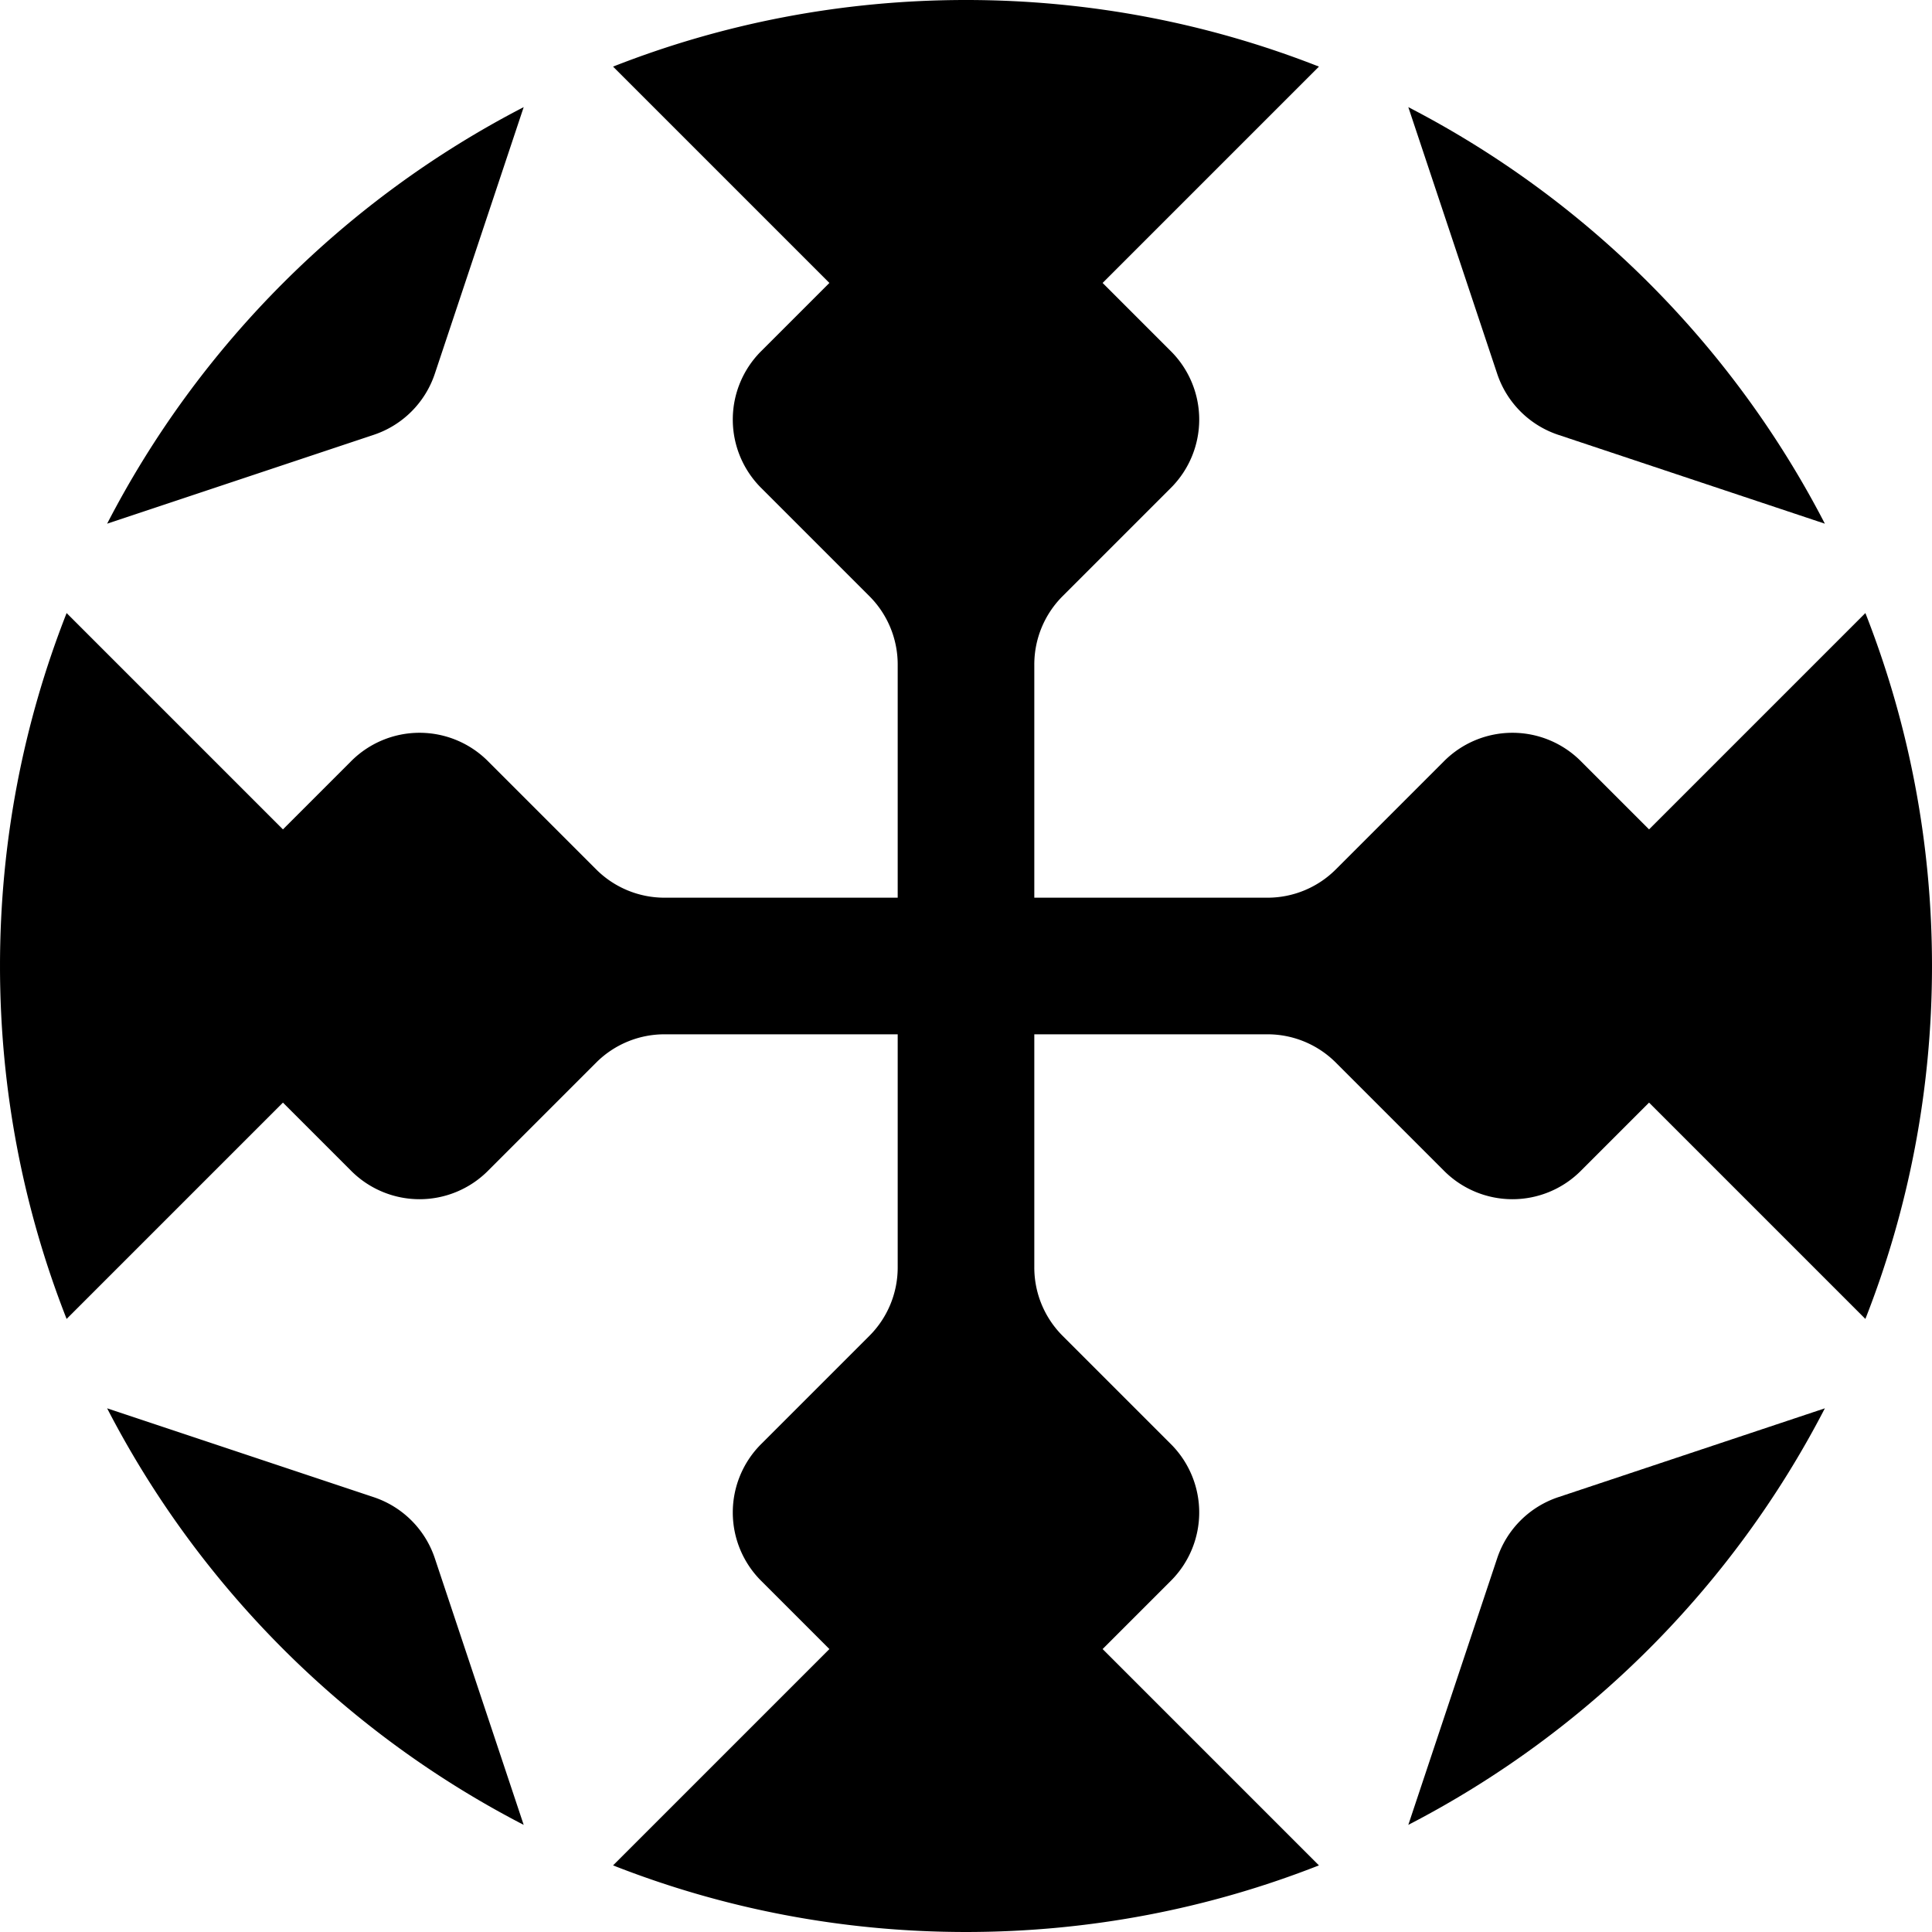
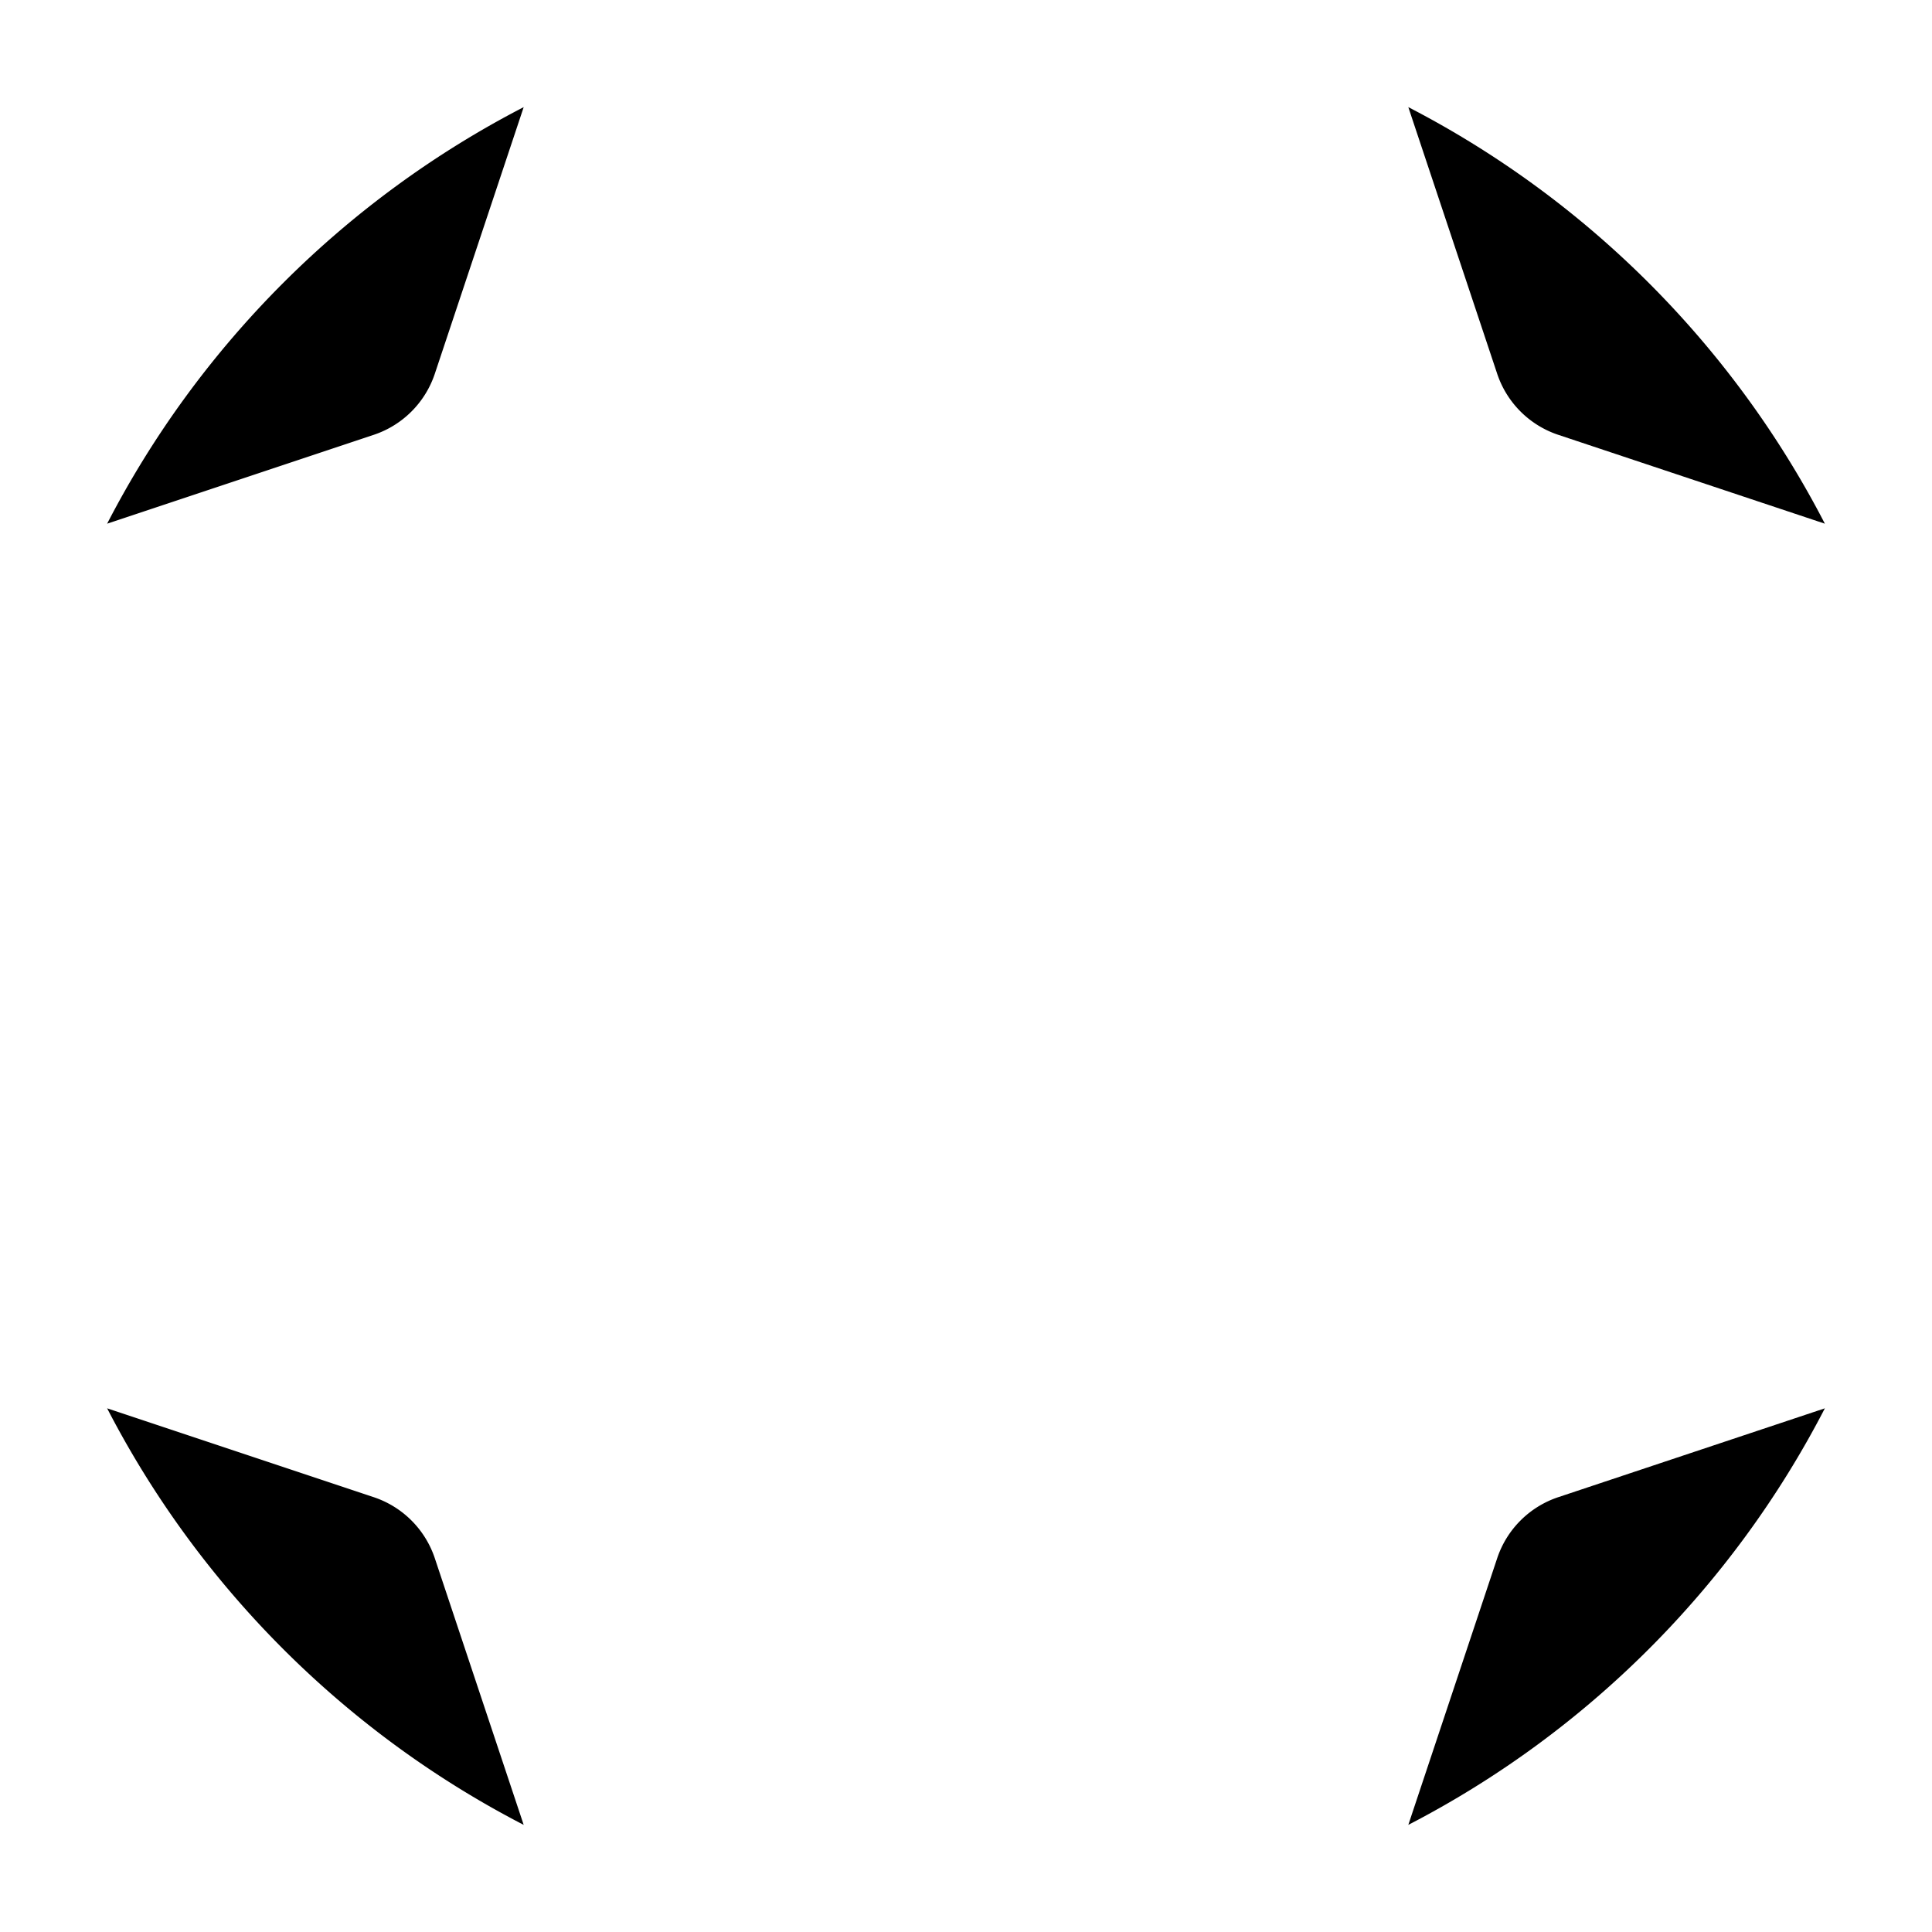
<svg xmlns="http://www.w3.org/2000/svg" xmlns:xlink="http://www.w3.org/1999/xlink" viewBox="-500 -500 1000 1000">
-   <path d="M-182.68-465.523C-126.082-487.777-64.46-500 0-500c64.457 0 126.08 12.223 182.68 34.477L70.71-353.553l35.355 35.355a49.999 49.999 0 010 70.711l-56.066 56.066a49.997 49.997 0 00-14.645 35.355v120.71h120.71a49.997 49.997 0 0035.355-14.645l56.066-56.066a50.001 50.001 0 0170.711 0l35.355 35.355 111.97-111.97c22.254 56.598 34.477 118.22 34.477 182.68 0 64.457-12.223 126.08-34.477 182.68l-111.97-111.97-35.355 35.355a49.999 49.999 0 01-70.711 0l-56.066-56.066a49.997 49.997 0 00-35.355-14.645H35.354v120.71a49.997 49.997 0 0014.645 35.355l56.066 56.066a50.001 50.001 0 010 70.711L70.71 353.549l111.97 111.97C126.082 487.773 64.46 499.996 0 499.996c-64.457 0-126.08-12.223-182.68-34.477l111.97-111.97-35.355-35.355a49.999 49.999 0 010-70.711l56.066-56.066a49.997 49.997 0 0014.645-35.355V35.352h-120.71a49.997 49.997 0 00-35.355 14.645l-56.066 56.066a50.001 50.001 0 01-70.711 0l-35.355-35.355-111.97 111.97c-22.254-56.598-34.477-118.22-34.477-182.68 0-64.457 12.223-126.08 34.477-182.68l111.97 111.97 35.355-35.355a49.999 49.999 0 0170.711 0l56.066 56.066a49.997 49.997 0 0035.355 14.645h120.71v-120.71a49.997 49.997 0 00-14.645-35.355l-56.066-56.066a50.001 50.001 0 010-70.711l35.355-35.355-111.97-111.97z" />
  <g id="b">
    <path id="a" d="M-228.94-444.547l-45.996 137.99a50.003 50.003 0 01-31.623 31.623l-137.99 45.996c47.682-92.322 123.28-167.92 215.61-215.61z" />
    <use xlink:href="#a" transform="rotate(180)" />
  </g>
  <use xlink:href="#b" transform="rotate(90)" />
</svg>